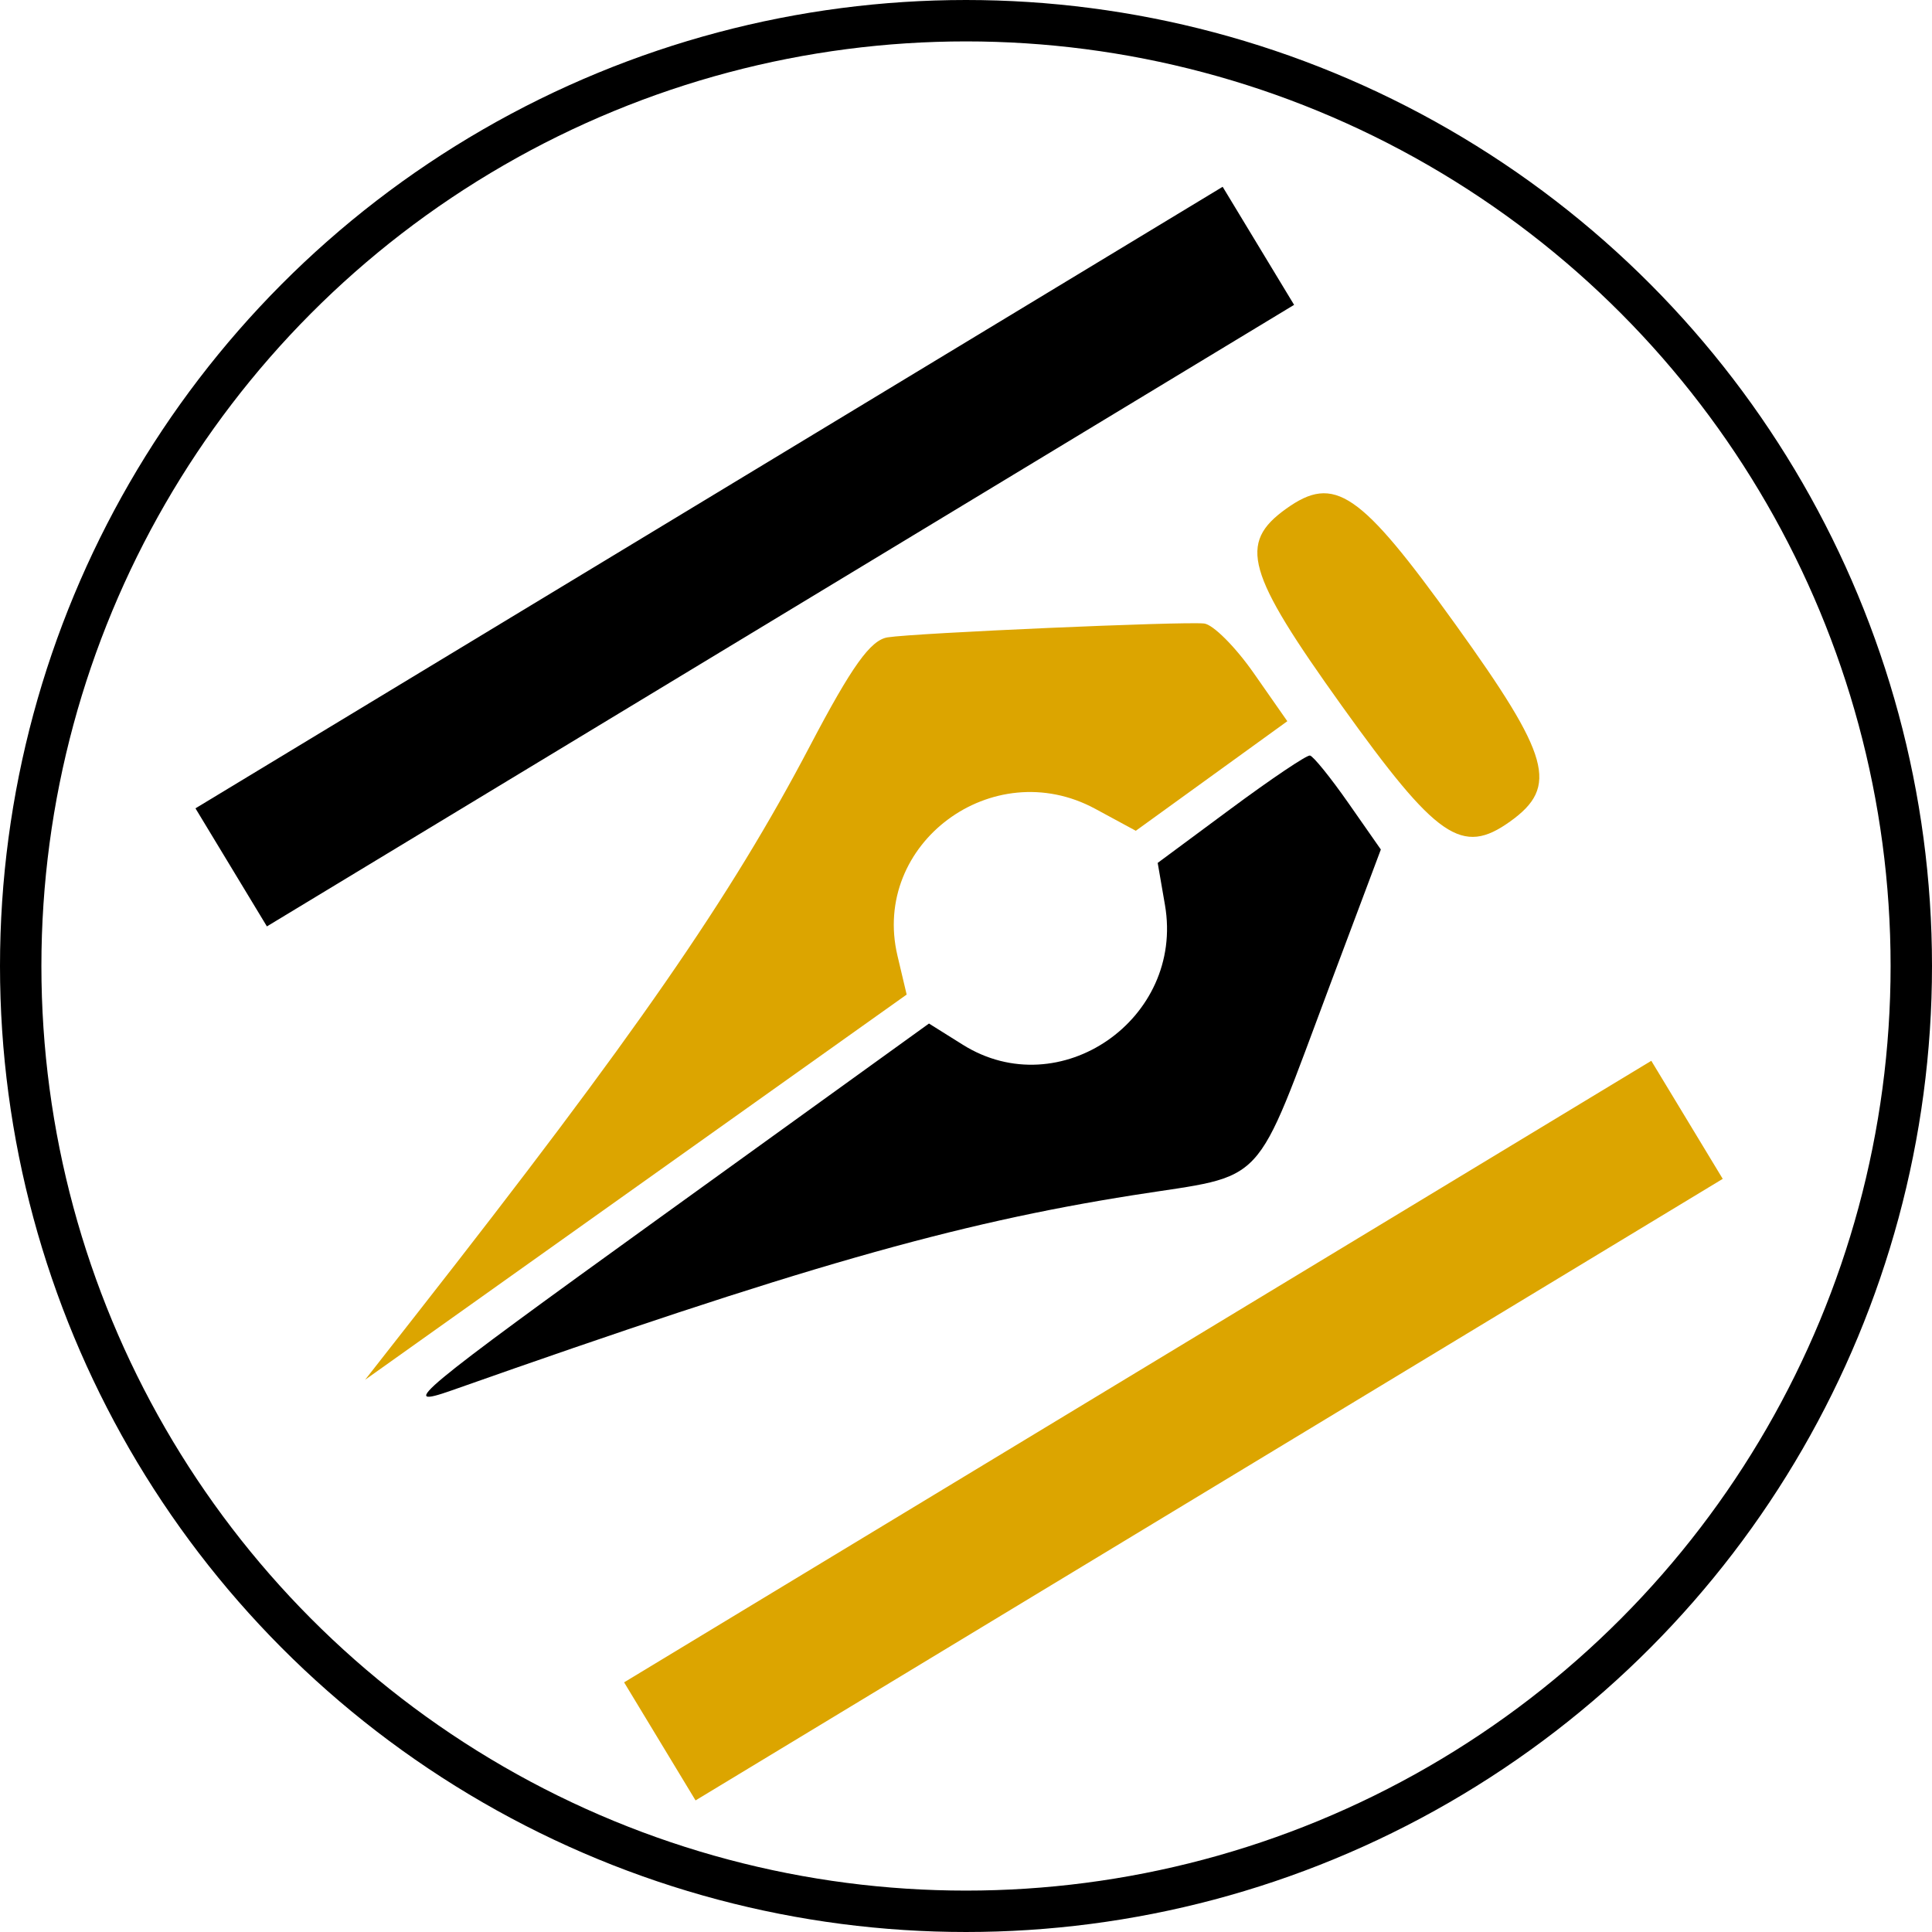
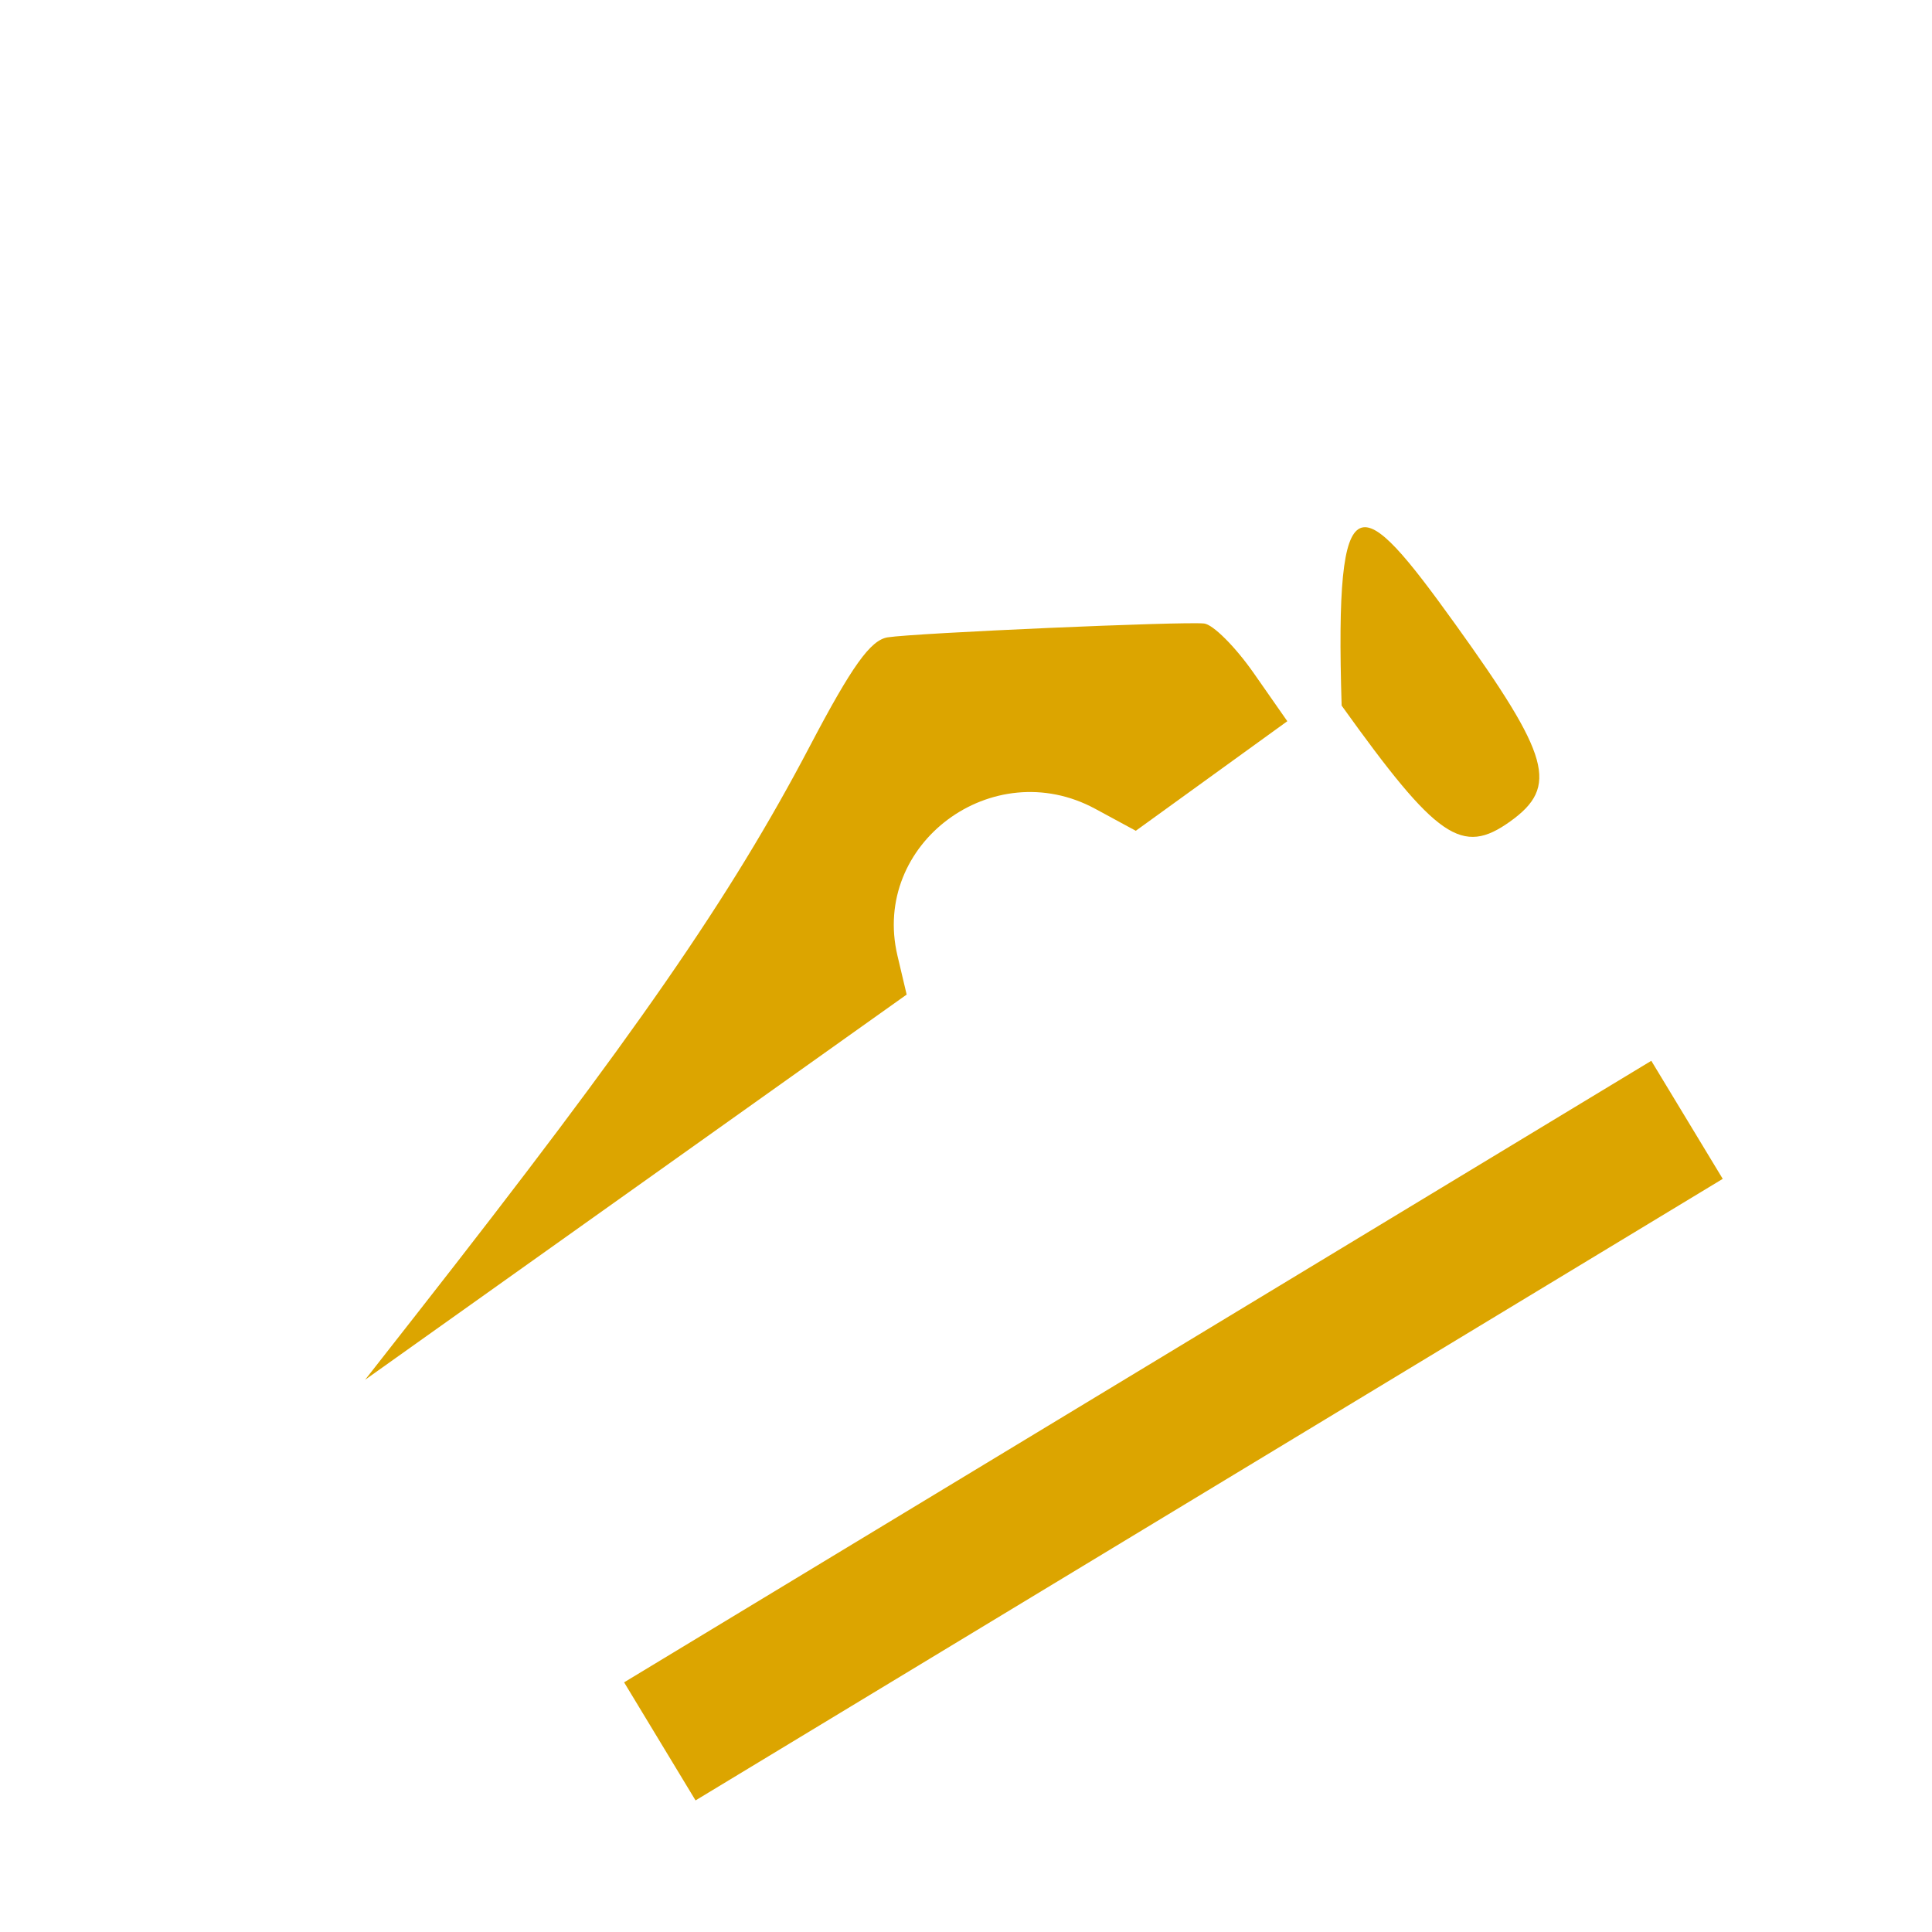
<svg xmlns="http://www.w3.org/2000/svg" width="140" height="140" viewBox="0 0 140 140" fill="none">
-   <rect x="14.164" y="58.575" width="87" height="10" transform="rotate(-31.178 14.164 58.575)" fill="black" />
  <rect x="45.225" y="121.909" width="87" height="10" transform="rotate(-31.178 45.225 121.909)" fill="#DCA500" />
-   <path fill-rule="evenodd" clip-rule="evenodd" d="M97.708 58.189L100.061 61.558L96.43 71.232C90.752 86.357 91.964 85.055 82.136 86.604C69.162 88.65 57.833 91.894 32.749 100.748C28.704 102.175 30.19 100.941 47.789 88.251L67.317 74.169L69.773 75.708C76.789 80.102 85.844 73.84 84.418 65.581L83.891 62.529L89.192 58.603C92.107 56.444 94.686 54.709 94.923 54.748C95.16 54.787 96.413 56.336 97.708 58.189Z" fill="black" />
-   <path fill-rule="evenodd" clip-rule="evenodd" d="M105.444 45.215C112.356 54.83 112.96 56.999 109.431 59.527C105.942 62.026 104.137 60.785 97.22 51.13C90.304 41.473 89.71 39.365 93.198 36.866C96.701 34.357 98.54 35.611 105.444 45.215ZM90.852 48.779L93.284 52.262L82.305 60.201L79.363 58.609C71.934 54.591 63.117 61.138 65.033 69.25L65.7 72.07L26.457 99.984L30.188 95.221C46.025 75.006 52.917 65.055 58.678 54.081C61.73 48.268 63.081 46.378 64.325 46.184C66.359 45.867 85.654 45.022 87.25 45.181C87.893 45.244 89.514 46.864 90.852 48.779Z" fill="#DCA500" />
-   <circle cx="70" cy="70" r="68.5" stroke="black" stroke-width="3" />
+   <path fill-rule="evenodd" clip-rule="evenodd" d="M105.444 45.215C112.356 54.83 112.96 56.999 109.431 59.527C105.942 62.026 104.137 60.785 97.22 51.13C96.701 34.357 98.54 35.611 105.444 45.215ZM90.852 48.779L93.284 52.262L82.305 60.201L79.363 58.609C71.934 54.591 63.117 61.138 65.033 69.25L65.7 72.07L26.457 99.984L30.188 95.221C46.025 75.006 52.917 65.055 58.678 54.081C61.73 48.268 63.081 46.378 64.325 46.184C66.359 45.867 85.654 45.022 87.25 45.181C87.893 45.244 89.514 46.864 90.852 48.779Z" fill="#DCA500" />
</svg>